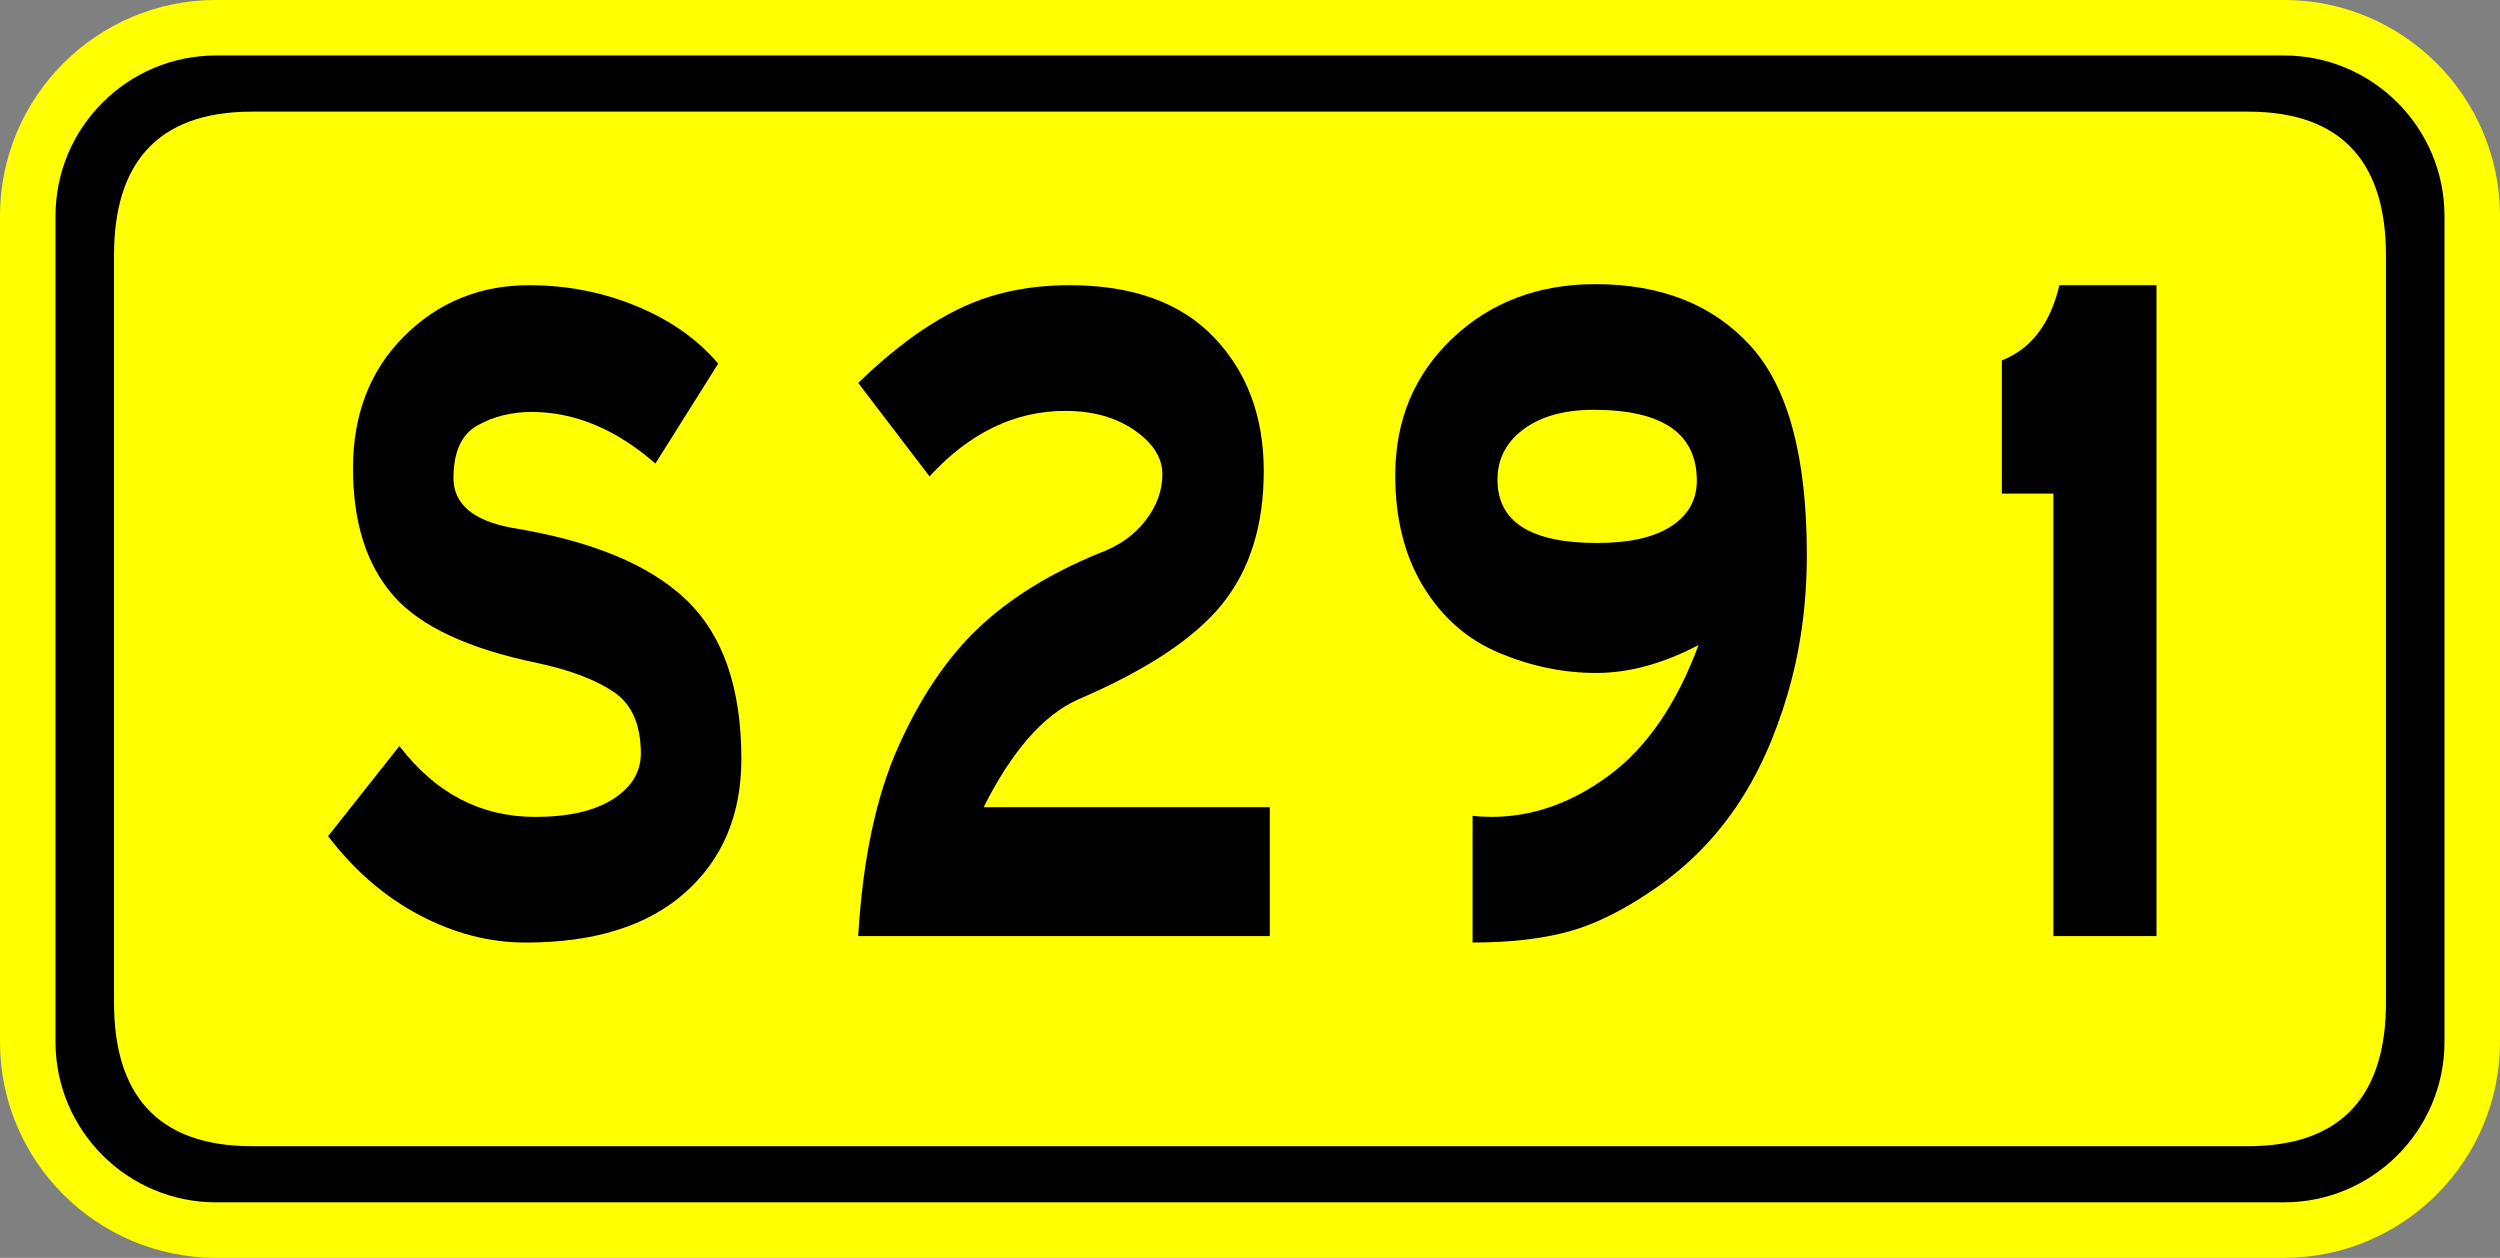
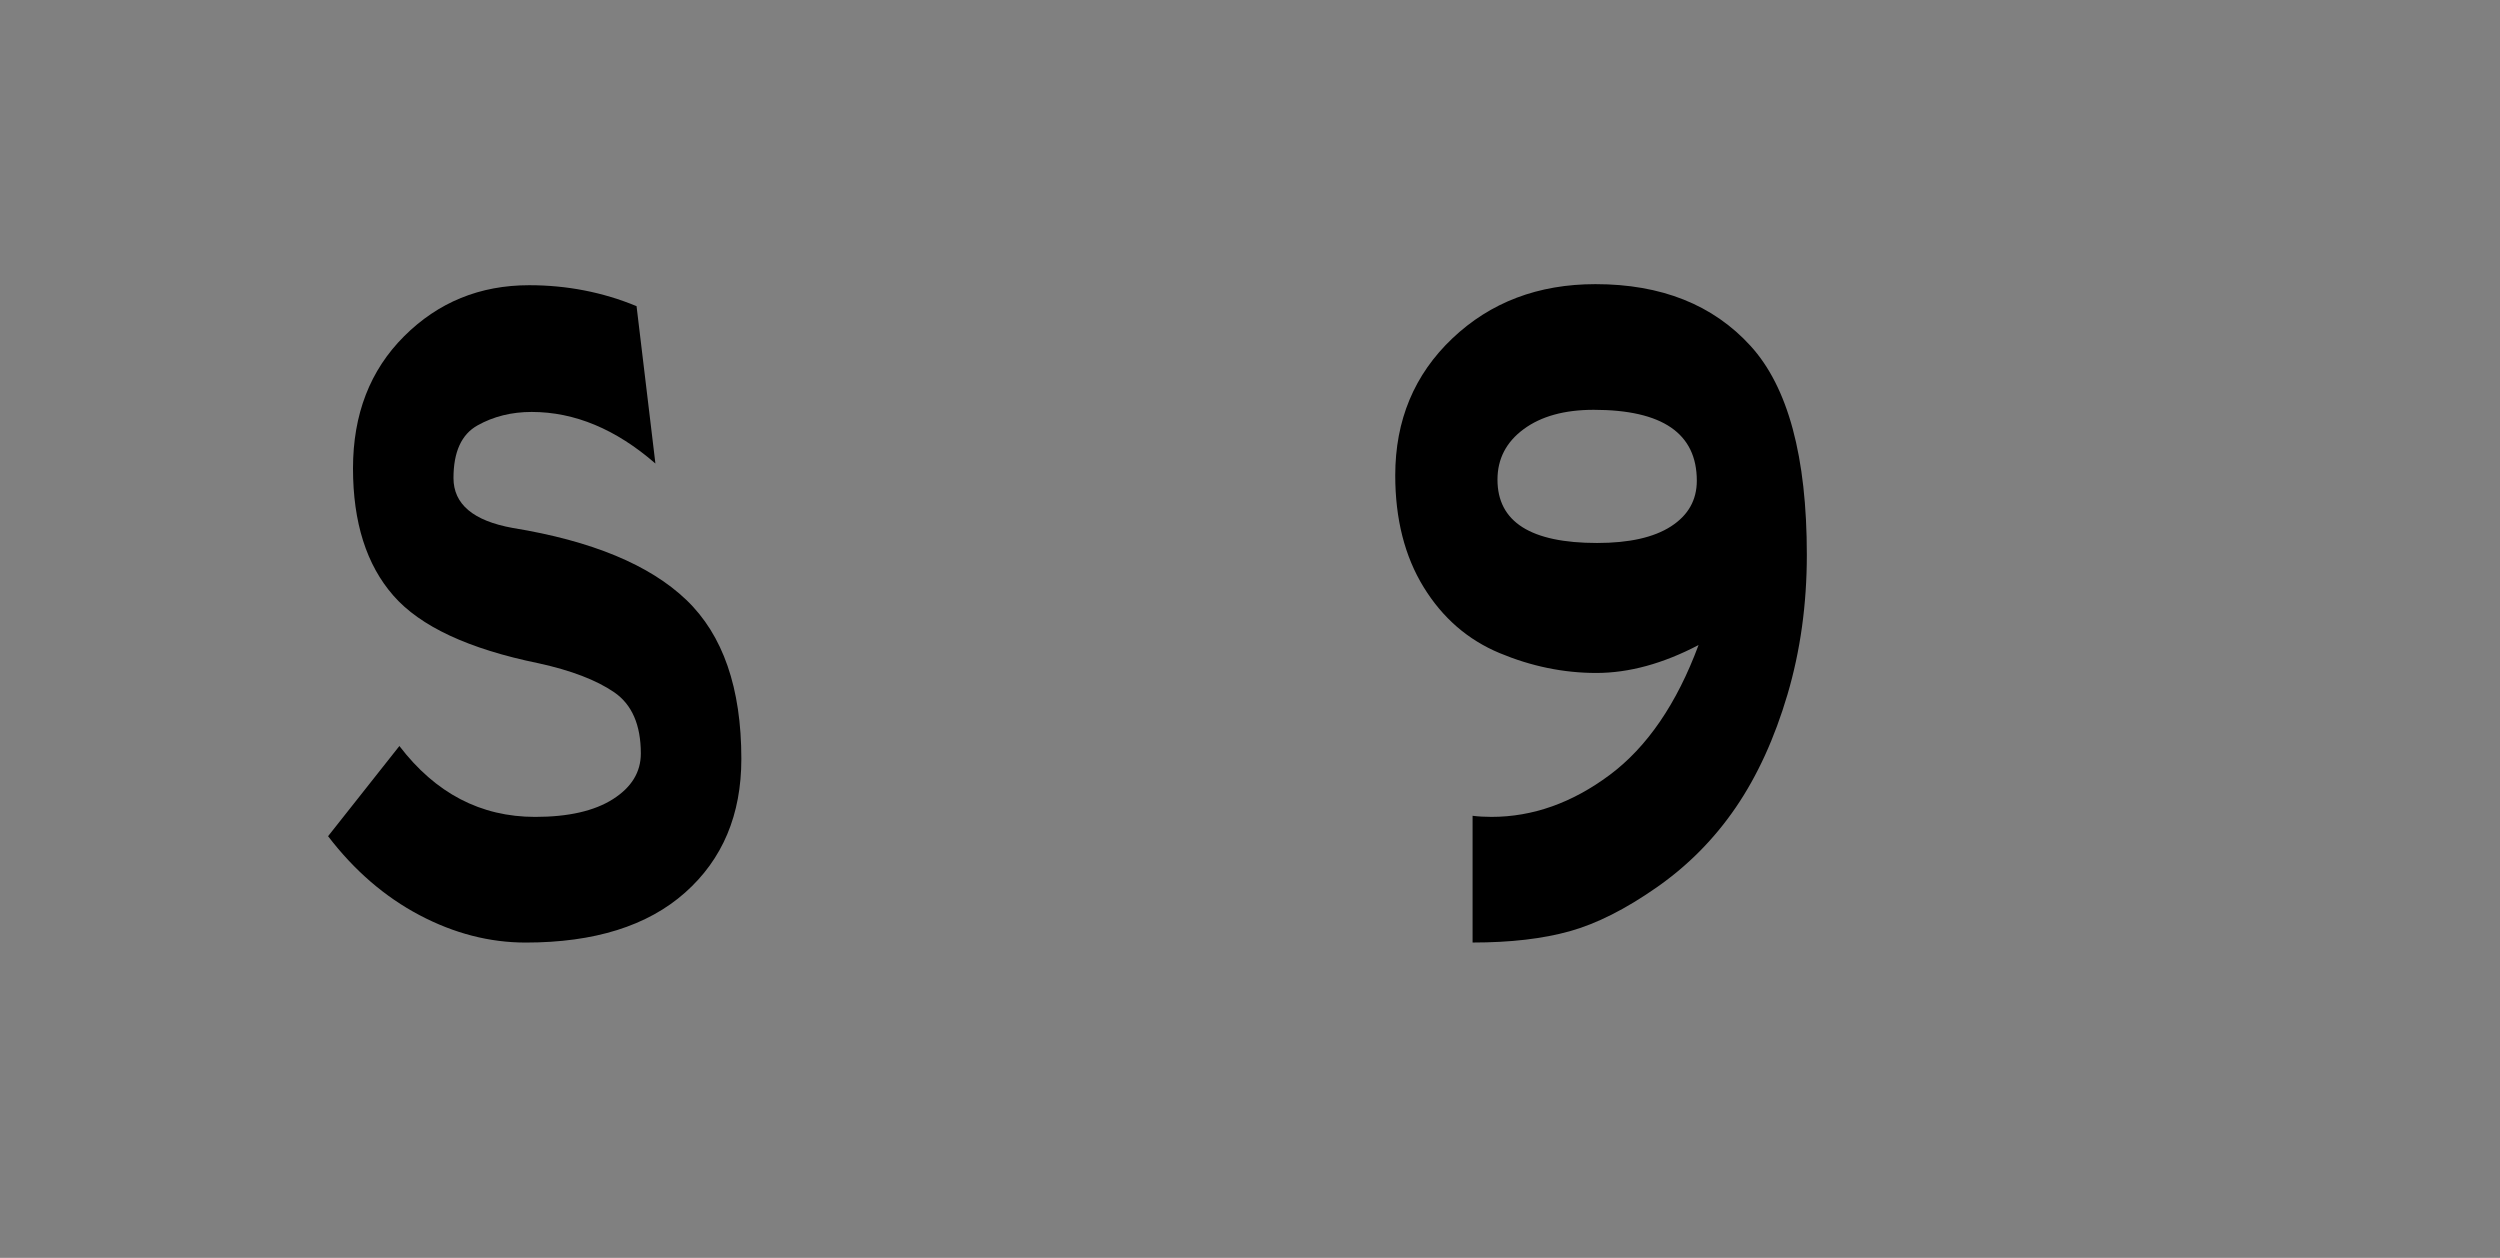
<svg xmlns="http://www.w3.org/2000/svg" version="1.1" id="图层_1" x="0px" y="0px" width="135px" height="67.924px" viewBox="0 0 135 67.924" enable-background="new 0 0 135 67.924" xml:space="preserve">
  <rect x="0" y="0" width="135" height="67.924" fill="#808080" stroke="none" />
  <g>
-     <path fill="#FFFF00" d="M123.336,67.923H11.662C5.232,67.923,0,62.693,0,56.263V11.662C0,5.231,5.232-0.001,11.662-0.001h111.674   c6.432,0,11.664,5.232,11.664,11.663v44.601C135,62.693,129.768,67.923,123.336,67.923z" />
-     <path d="M123.334,2.996H11.663c-4.778,0-8.666,3.888-8.666,8.666v44.598c0,4.779,3.887,8.666,8.666,8.666h111.671   c4.779,0,8.668-3.887,8.668-8.666V11.662C132.002,6.883,128.113,2.996,123.334,2.996z" />
-     <path fill="#FFFF00" d="M13.604,6.028h107.79c5.219,0,7.447,2.916,7.447,7.746V54.15c0,4.828-2.229,7.744-7.447,7.744H13.604   c-5.217,0-7.447-2.916-7.447-7.744V13.774C6.157,8.944,8.386,6.028,13.604,6.028z" />
-   </g>
+     </g>
  <g enable-background="new    ">
-     <path d="M35.392,25.03c-2.134-1.856-4.361-2.785-6.682-2.785c-1.083,0-2.058,0.242-2.923,0.726   c-0.867,0.483-1.299,1.431-1.299,2.843c0,1.411,1.067,2.311,3.202,2.696c4.269,0.696,7.393,1.992,9.373,3.886   c1.979,1.896,2.97,4.756,2.97,8.584c0,3.016-1.014,5.424-3.039,7.221c-2.026,1.799-4.896,2.697-8.607,2.697   c-1.949,0-3.859-0.492-5.73-1.479c-1.872-0.986-3.519-2.407-4.941-4.264l3.851-4.871c1.949,2.552,4.392,3.828,7.331,3.828   c1.794,0,3.194-0.319,4.199-0.957c1.005-0.639,1.508-1.459,1.508-2.465c0-1.547-0.48-2.648-1.438-3.307   c-0.959-0.657-2.32-1.18-4.083-1.566c-3.774-0.772-6.388-1.99-7.841-3.654c-1.455-1.661-2.181-3.952-2.181-6.872   c0-2.919,0.92-5.298,2.761-7.134c1.84-1.836,4.09-2.756,6.751-2.756c2.042,0,3.975,0.377,5.8,1.131   c1.825,0.754,3.294,1.789,4.408,3.104L35.392,25.03z" />
-     <path d="M68.567,50.549H46.342c0.247-4.137,0.966-7.54,2.158-10.208c1.19-2.668,2.628-4.804,4.315-6.409   c1.686-1.604,3.843-2.947,6.473-4.031c1.083-0.386,1.933-0.976,2.552-1.769c0.618-0.792,0.928-1.634,0.928-2.522   c0-0.89-0.503-1.683-1.508-2.379c-1.005-0.695-2.25-1.043-3.735-1.043c-2.722,0-5.166,1.18-7.331,3.537l-3.851-5.046   c1.825-1.778,3.619-3.103,5.382-3.973s3.773-1.306,6.032-1.306c3.403,0,6.001,0.938,7.795,2.813   c1.793,1.876,2.691,4.282,2.691,7.222c0,2.938-0.75,5.336-2.25,7.191c-1.501,1.855-4.106,3.576-7.818,5.162   c-1.856,0.851-3.542,2.783-5.058,5.8h15.451V50.549z" />
+     <path d="M35.392,25.03c-2.134-1.856-4.361-2.785-6.682-2.785c-1.083,0-2.058,0.242-2.923,0.726   c-0.867,0.483-1.299,1.431-1.299,2.843c0,1.411,1.067,2.311,3.202,2.696c4.269,0.696,7.393,1.992,9.373,3.886   c1.979,1.896,2.97,4.756,2.97,8.584c0,3.016-1.014,5.424-3.039,7.221c-2.026,1.799-4.896,2.697-8.607,2.697   c-1.949,0-3.859-0.492-5.73-1.479c-1.872-0.986-3.519-2.407-4.941-4.264l3.851-4.871c1.949,2.552,4.392,3.828,7.331,3.828   c1.794,0,3.194-0.319,4.199-0.957c1.005-0.639,1.508-1.459,1.508-2.465c0-1.547-0.48-2.648-1.438-3.307   c-0.959-0.657-2.32-1.18-4.083-1.566c-3.774-0.772-6.388-1.99-7.841-3.654c-1.455-1.661-2.181-3.952-2.181-6.872   c0-2.919,0.92-5.298,2.761-7.134c1.84-1.836,4.09-2.756,6.751-2.756c2.042,0,3.975,0.377,5.8,1.131   L35.392,25.03z" />
    <path d="M91.722,34.832c-1.919,1.006-3.76,1.508-5.522,1.508s-3.503-0.356-5.22-1.073c-1.717-0.715-3.086-1.904-4.106-3.566   s-1.531-3.674-1.531-6.032c0-2.978,1.028-5.442,3.085-7.396c2.058-1.951,4.633-2.929,7.727-2.929c3.557,0,6.349,1.112,8.375,3.335   c2.025,2.225,3.039,5.984,3.039,11.281c0,2.668-0.348,5.182-1.044,7.54s-1.624,4.389-2.784,6.09   c-1.16,1.702-2.583,3.142-4.269,4.321c-1.687,1.18-3.256,1.972-4.71,2.377c-1.454,0.406-3.201,0.609-5.243,0.609v-6.844   c0.31,0.039,0.649,0.059,1.021,0.059c2.228,0,4.354-0.754,6.381-2.263C88.944,40.341,90.545,38.002,91.722,34.832z M86.245,29.321   c1.732,0,3.063-0.299,3.991-0.898c0.928-0.6,1.392-1.421,1.392-2.465c0-2.553-1.855-3.828-5.568-3.828   c-1.577,0-2.838,0.348-3.781,1.044s-1.415,1.604-1.415,2.726C80.863,28.181,82.657,29.321,86.245,29.321z" />
-     <path d="M116.452,50.549h-5.568V26.653H108.1v-7.191c1.577-0.618,2.614-1.973,3.108-4.061h5.244V50.549z" />
  </g>
</svg>